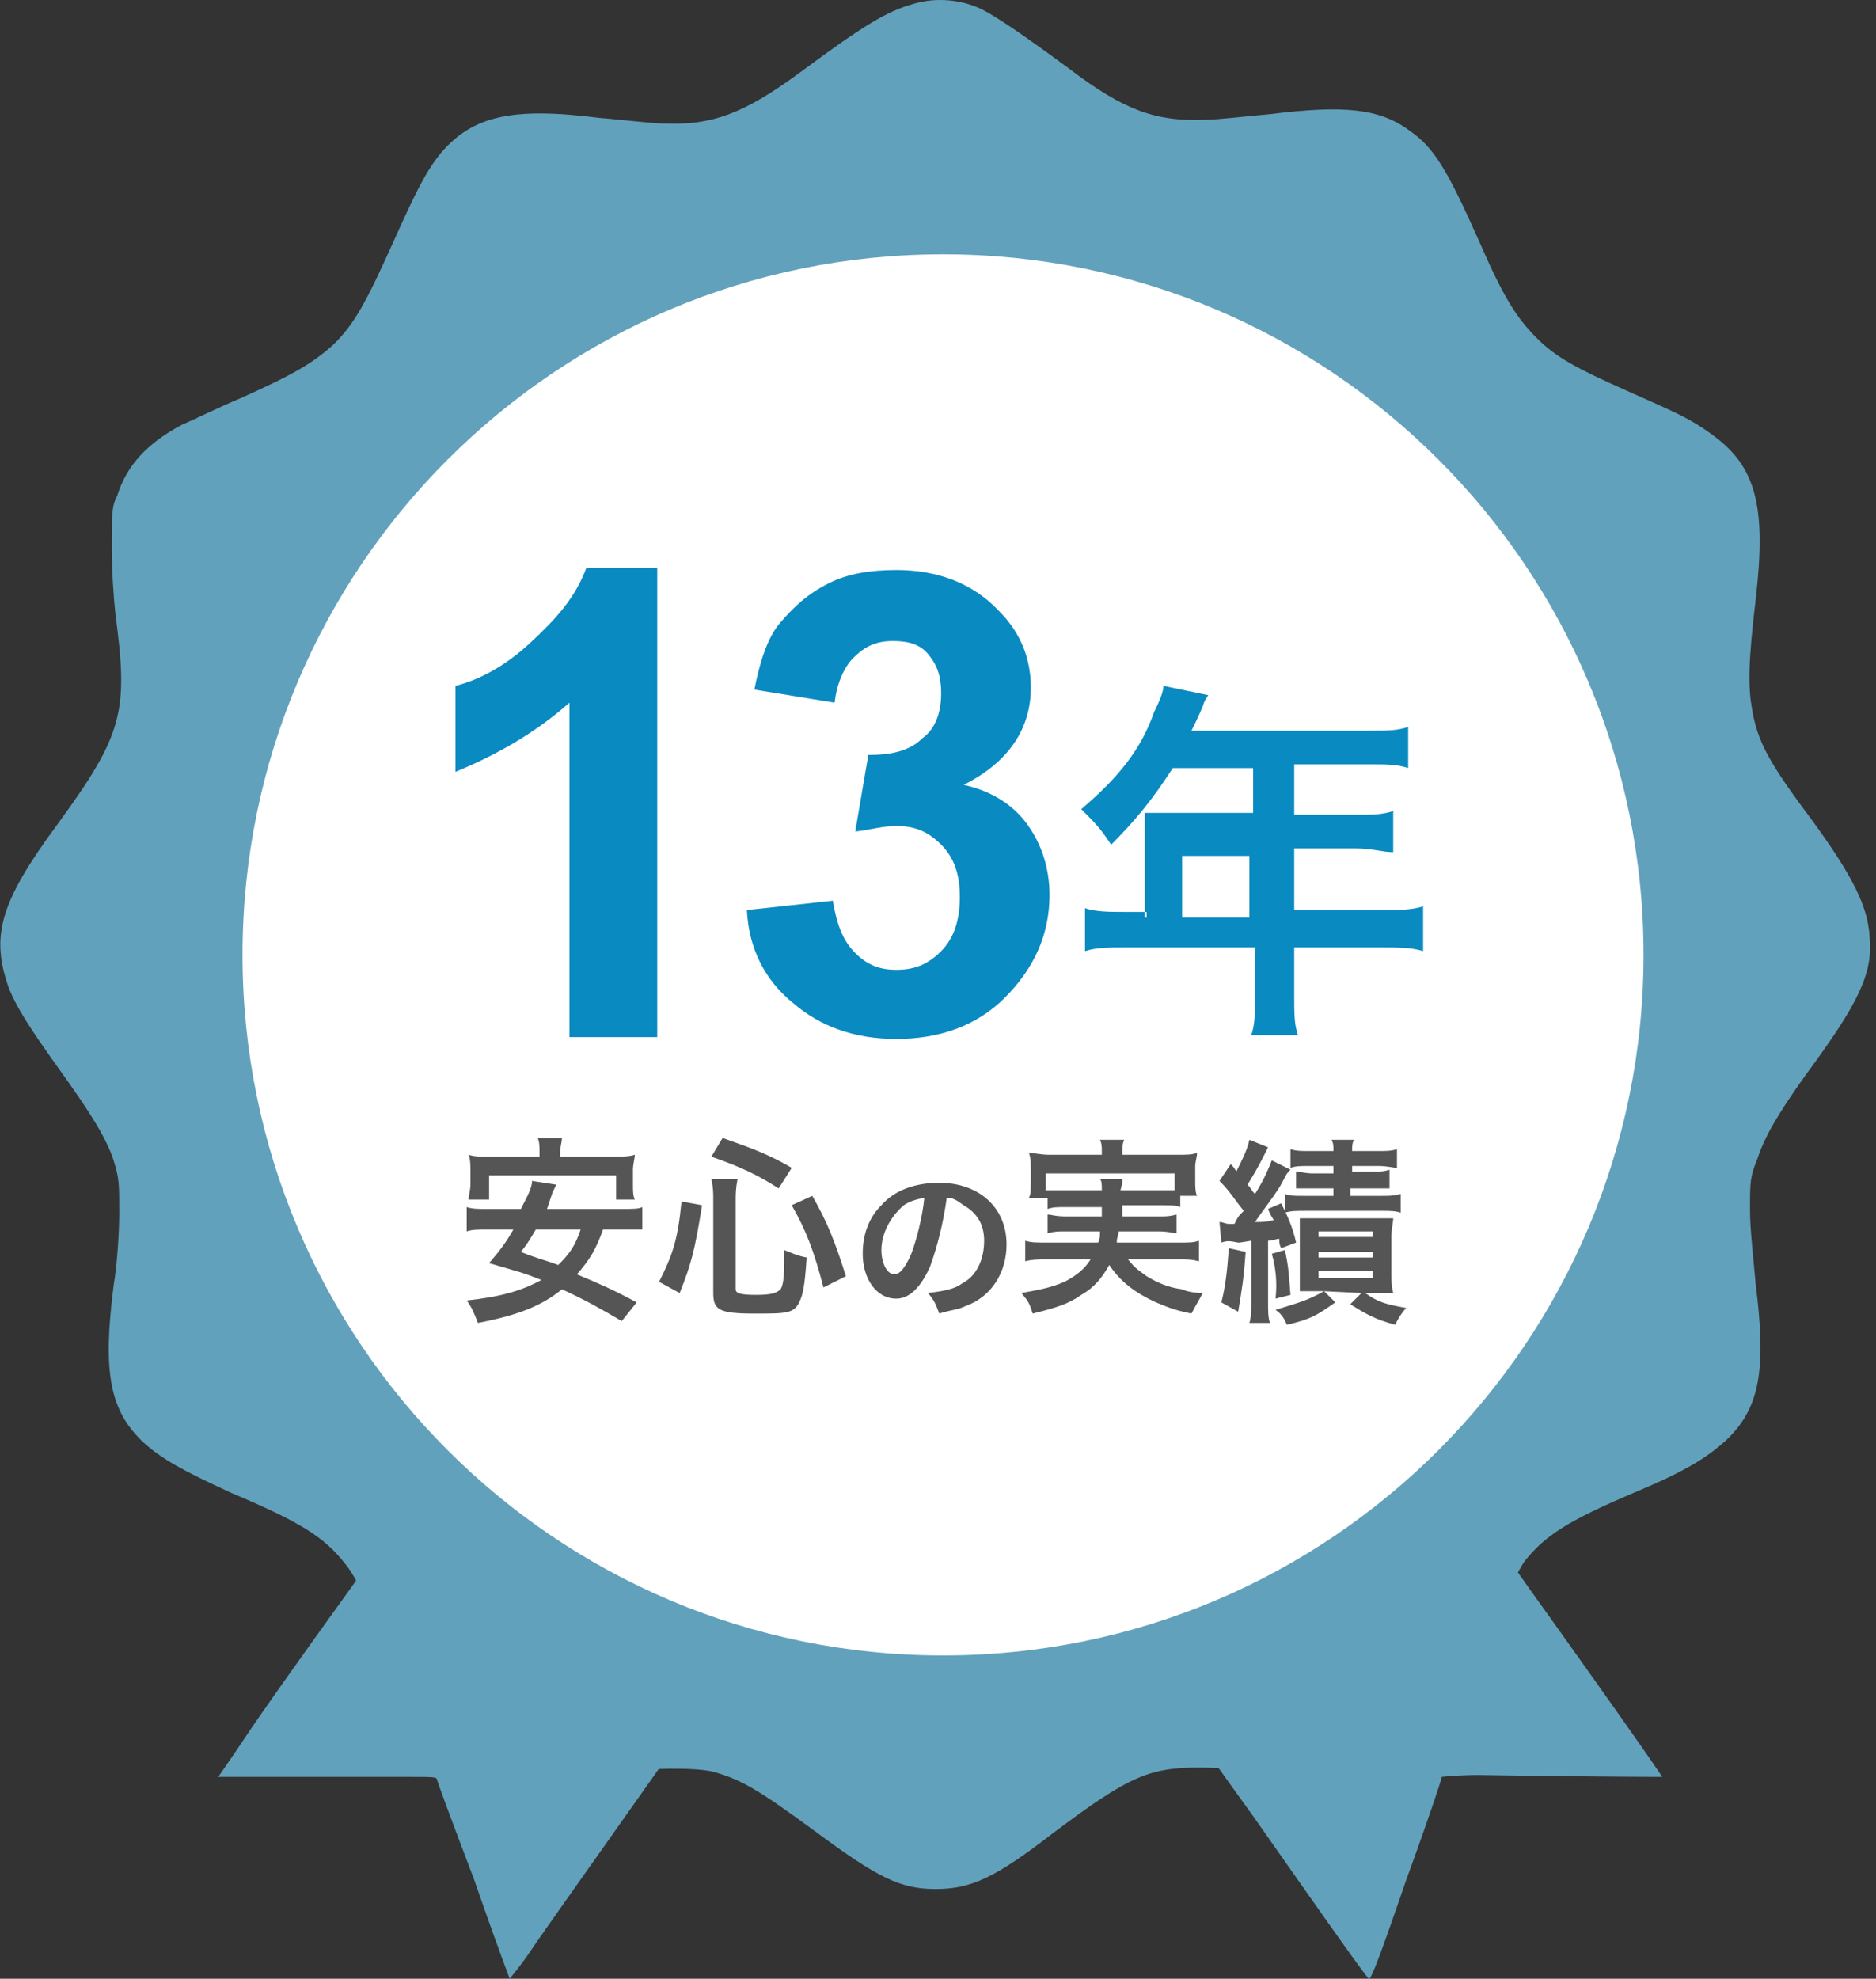
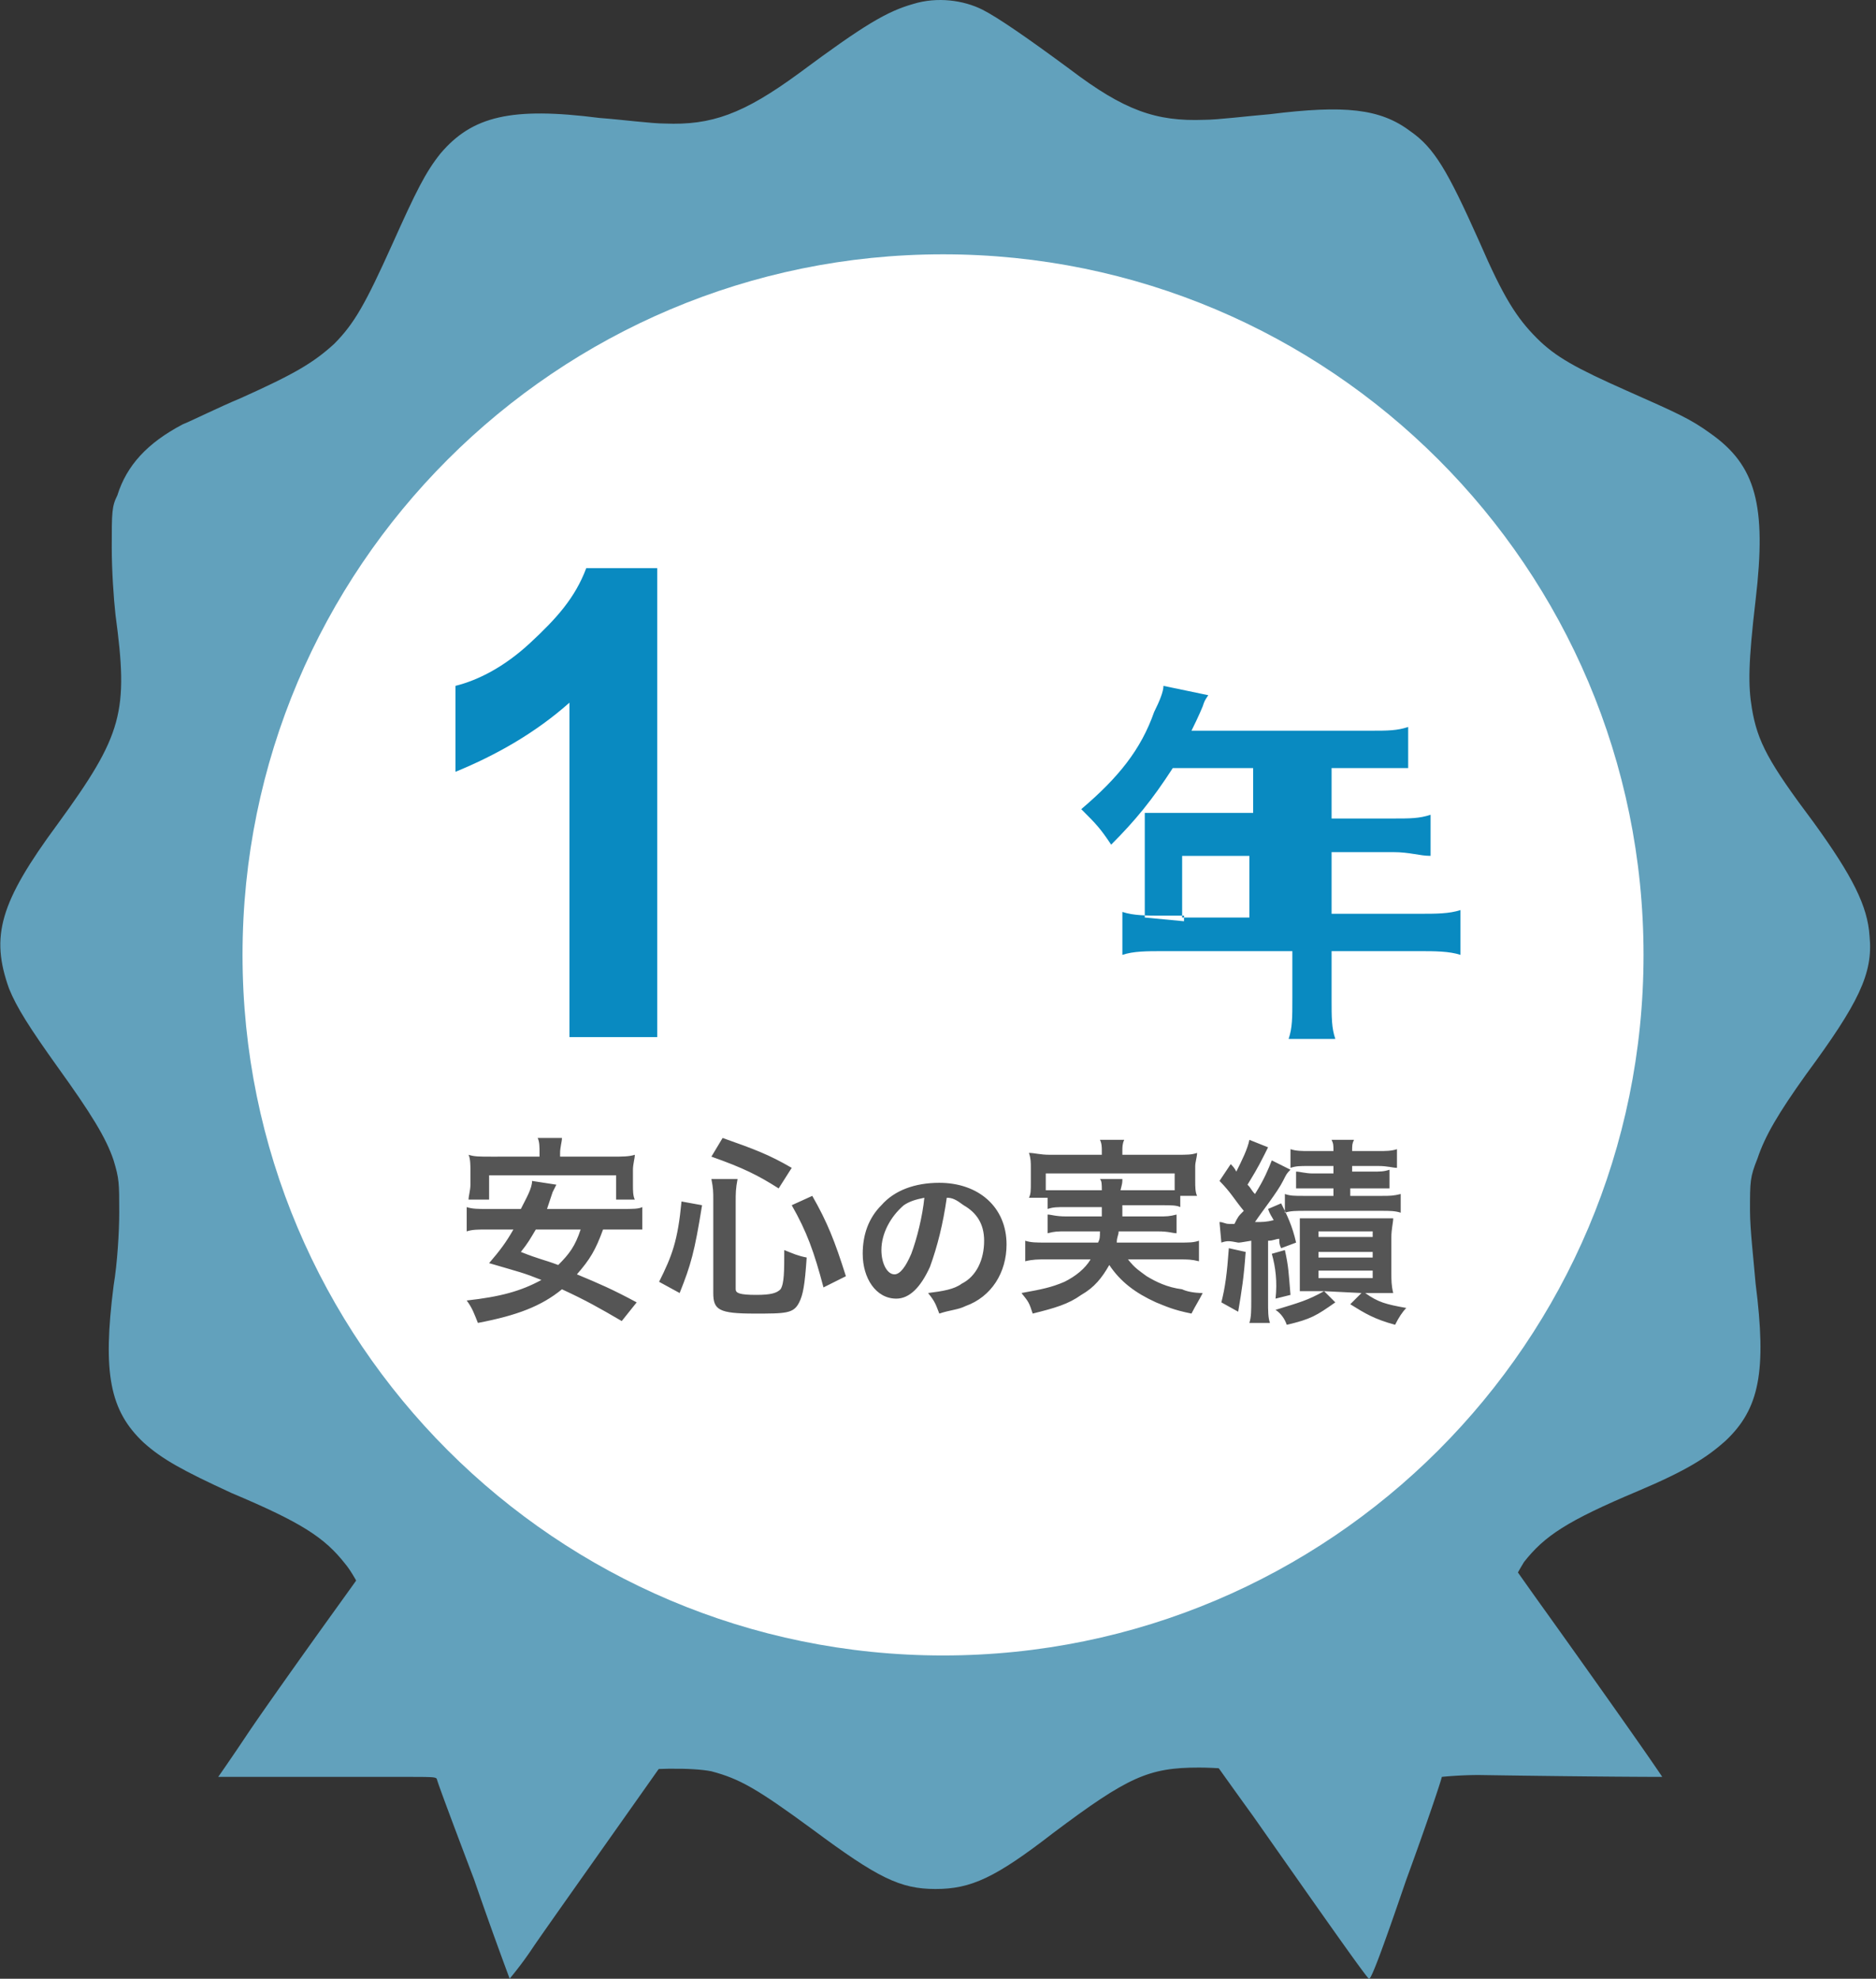
<svg xmlns="http://www.w3.org/2000/svg" width="311" height="328" fill="none">
  <rect width="100%" height="100%" fill="#333333" stroke="none" />
  <path fill="#62A1BC" d="M151.379.659c-4.335 1.239-8.051 3.406-18.89 11.458-9.29 6.813-14.555 8.67-22.297 8.361-2.167 0-6.813-.62-10.838-.929-14.555-1.858-21.058-.31-26.323 5.884-2.477 3.097-4.026 6.194-8.051 15.174-4.336 9.6-6.194 13.007-9.6 16.413-3.407 3.097-6.504 4.955-15.484 8.98-3.716 1.55-8.052 3.717-9.6 4.336-5.884 3.097-9.29 6.813-10.839 11.768-.929 1.858-.929 2.787-.929 8.67 0 3.717.31 8.362.62 11.149 2.167 16.103 1.238 19.819-9.6 34.684-9.6 13.006-11.149 18.581-8.052 27.251 1.239 3.097 3.406 6.504 8.052 13.007 5.574 7.742 8.051 11.768 9.29 15.484.929 3.096.929 3.716.929 8.671 0 3.096-.31 8.361-.93 12.077-1.857 14.555-.619 20.748 4.956 26.013 3.096 2.787 6.503 4.645 14.554 8.361 11.768 4.955 15.484 7.432 18.89 11.768 1.859 2.168 5.265 9.29 8.672 17.342 4.954 11.148 9.29 16.103 15.793 17.651 3.407.929 10.22.929 18.581-.309 7.742-.929 14.555-.929 17.651-.31 4.645 1.239 7.433 2.787 16.723 9.6 10.838 8.051 14.555 9.91 20.438 9.91 5.884 0 9.91-1.859 19.51-9.291 12.387-9.29 15.794-10.838 24.155-10.838 2.477 0 7.432.309 10.839.929 7.122.929 15.174.929 17.961.309 7.122-1.548 11.458-6.503 16.413-17.961 3.406-7.742 7.122-14.864 8.671-17.342 3.406-4.335 7.122-6.813 18.89-11.768 8.051-3.406 11.458-5.574 14.555-8.361 5.574-5.264 6.812-11.458 4.954-26.013-.309-3.716-.929-8.98-.929-12.077 0-4.955 0-5.574 1.239-8.671 1.239-3.716 3.407-7.432 8.052-13.935 8.671-11.768 11.148-16.723 10.529-22.916-.31-4.955-2.787-9.91-9.291-18.891-7.432-9.909-9.29-13.316-10.219-18.89-.619-3.716-.619-7.432.619-17.961 1.858-15.794 0-22.297-7.432-27.561-3.406-2.478-5.574-3.407-13.935-7.123s-11.768-5.574-14.865-8.671c-3.406-3.406-5.574-6.813-9.6-16.103-5.264-11.768-7.432-15.484-11.458-18.271-4.955-3.716-10.838-4.335-23.225-2.787-3.717.31-8.671.929-10.839.929-8.052.31-13.316-1.549-22.297-8.361-7.122-5.265-12.077-8.671-14.555-9.91-3.096-1.548-7.432-2.168-11.458-.93Z" />
  <path fill="#62A1BC" d="M96.257 209.38s-4.026 5.574-8.362 12.078a5707 5707 0 0 0-15.174 21.367c-3.716 5.265-11.458 16.103-17.032 23.845s-12.387 17.342-14.865 21.058a408 408 0 0 1-4.645 6.813h30.039c5.574 0 5.884 0 6.193.31 0 .31 2.787 7.742 6.194 16.722a730 730 0 0 0 5.884 16.413s1.858-2.167 3.716-4.954 14.864-21.058 28.8-40.878c13.935-19.509 25.393-35.613 25.393-35.922 0 0-.619-.62-1.548-.929-3.097-1.549-4.955-3.716-9.6-10.22-2.787-4.335-4.955-6.813-6.813-8.361s-6.503-3.097-13.006-4.645c-6.813-1.548-9.91-3.097-12.078-5.884-.929-1.239-2.167-3.716-2.477-5.574-.31-.929-.31-1.239-.62-1.239Zm118.606 1.858c-.929 4.026-3.097 6.504-6.503 8.362-2.168 1.238-4.336 1.858-10.529 3.406-3.097.619-4.955 1.239-6.813 2.168-4.335 1.858-5.884 3.406-10.529 10.219-4.645 7.123-6.194 8.671-9.6 10.529l-1.858.619 9.91 13.936c5.574 7.742 18.271 26.013 28.8 40.568 10.219 14.554 18.89 26.941 19.199 26.941.31.31 2.168-4.645 6.194-16.412 3.406-9.291 5.884-16.723 5.884-17.033 0 0 2.787-.309 6.193-.309 20.129.309 30.039.309 30.349.309 0 0-2.168-3.406-19.2-27.251-4.026-5.574-11.149-15.794-16.103-22.916-17.033-24.155-24.775-35.303-25.084-35.303 0 .309-.31 1.238-.31 2.167" />
  <path fill="#fff" d="M156.334 274.413c64.136 0 116.129-51.992 116.129-116.129 0-64.136-51.993-116.128-116.129-116.128S40.206 94.148 40.206 158.284c0 64.137 51.992 116.129 116.128 116.129" />
  <path fill="#555" fill-rule="evenodd" d="M102.76 203.806h-2.787c-1.239 3.407-2.168 4.955-4.335 7.433 3.716 1.548 5.884 2.477 9.909 4.645l-2.477 3.097c-3.716-2.168-5.884-3.407-9.91-5.265-3.406 2.787-7.432 4.336-13.935 5.574-.62-1.548-.93-2.477-1.858-3.716 5.574-.619 8.98-1.548 12.387-3.406-3.097-1.239-3.407-1.239-8.671-2.787 1.858-2.168 2.787-3.407 4.026-5.575h-4.336c-1.548 0-2.477 0-3.406.31v-4.026c.929.31 1.858.31 3.406.31h5.574c.93-1.858 1.858-3.406 1.858-4.645l4.026.619-.62 1.239-.928 2.787h12.387c1.858 0 2.787 0 3.406-.31v3.716zm-6.503 0h-7.432c-.93 1.549-1.239 2.168-2.478 3.717 3.097 1.238 3.717 1.238 6.194 2.167 1.858-1.858 2.787-3.096 3.716-5.884m-6.813-12.077v-.619c0-.929 0-1.858-.31-2.478h4.026c0 .62-.31 1.549-.31 2.478v.619h8.672c1.548 0 2.787 0 3.716-.31 0 .62-.31 1.549-.31 2.478v2.477c0 .929 0 1.858.31 2.478h-3.097v-4.026H81.083v4.026h-3.407c0-.62.31-1.549.31-2.478v-2.477c0-.62 0-1.858-.31-2.478.93.31 1.858.31 3.717.31zm23.226 22.606-3.407-1.858c2.168-4.335 3.097-6.812 3.717-13.316l3.406.62c-1.239 7.742-1.858 9.909-3.716 14.554m18.58-20.748-2.167 3.407c-3.407-2.168-5.884-3.407-11.149-5.265l1.858-3.097c5.265 1.858 7.742 2.787 11.458 4.955m8.981 17.961-3.716 1.858c-1.548-5.883-2.787-9.29-5.265-13.625l3.407-1.549c2.477 4.336 3.716 7.433 5.574 13.316m-18.271-12.387v14.555c0 .619.62.929 3.407.929 2.477 0 3.406-.31 4.025-.929.62-.929.62-3.097.62-6.503 1.548.619 2.167.929 3.716 1.239-.31 4.645-.619 6.193-1.239 7.432-.929 1.858-2.168 1.858-7.432 1.858-5.884 0-6.813-.619-6.813-3.407v-15.483c0-1.239 0-1.858-.31-3.407h4.336c-.31 1.549-.31 2.478-.31 3.716m34.994-.619c-.62 4.335-1.549 8.052-2.787 11.458-1.549 3.406-3.407 5.265-5.575 5.265-3.406 0-5.574-3.407-5.574-7.433 0-3.096.929-5.884 3.097-8.051 2.168-2.478 5.574-3.716 9.6-3.716 6.503 0 11.148 4.025 11.148 10.219 0 4.645-2.477 8.671-6.813 10.219-1.238.62-2.477.62-4.335 1.239-.619-1.548-.619-1.858-1.858-3.407 2.477-.309 4.335-.619 5.574-1.548 2.477-1.239 3.716-4.026 3.716-7.122 0-2.788-1.239-4.646-3.406-5.884-1.239-.929-1.858-1.239-2.787-1.239m-3.717 0c-1.548.31-2.477.619-3.406 1.239-2.168 1.858-3.716 4.645-3.716 7.432 0 2.168.929 4.026 2.168 4.026.929 0 1.858-1.239 2.787-3.407.929-2.477 1.858-6.193 2.167-9.29m29.42 1.548h-5.884c-1.548 0-2.168 0-3.097.31v-1.858h-3.097c.31-.619.31-1.239.31-2.477v-2.478c0-.929 0-1.548-.31-2.477.929 0 1.858.309 3.407.309h8.671v-.619c0-.619 0-1.239-.31-1.858h4.026c-.31.619-.31 1.239-.31 1.858v.619h8.981c1.858 0 2.477 0 3.406-.309 0 .619-.309 1.548-.309 2.167v2.478c0 .929 0 1.858.309 2.477h-2.787v1.858c-.619-.309-1.548-.309-3.097-.309h-6.503v1.858h5.884c1.548 0 1.858 0 3.097-.31v3.097c-.62 0-1.239-.31-3.097-.31h-6.503c0 .62-.31.929-.31 1.858h10.219c1.859 0 2.478 0 3.407-.309v3.406c-1.239-.31-1.858-.31-3.407-.31h-8.361c1.239 1.549 1.858 1.858 3.097 2.787 1.548.929 3.406 1.858 5.884 2.168.619.31 1.858.619 3.406.619-.619 1.239-1.238 2.168-1.858 3.407-3.097-.619-4.335-1.239-5.884-1.858-3.406-1.549-5.883-3.407-7.742-6.194-1.238 2.168-2.477 3.716-4.645 4.955-2.167 1.549-4.335 2.168-8.051 3.097-.62-1.858-.62-1.858-1.858-3.407 3.406-.619 4.954-.929 7.122-1.858 1.858-.929 3.407-2.167 4.336-3.716h-7.433c-1.238 0-2.167 0-3.406.31v-3.406c.929.309 1.858.309 3.406.309h8.671c.31-.619.31-.929.31-1.858h-5.574c-1.548 0-1.858 0-3.097.31v-3.097c.619 0 1.239.31 3.097.31h5.884zm-5.884-2.787h5.884c0-.929 0-1.548-.31-1.858h3.716c0 .62 0 .62-.309 1.858h8.98v-2.787h-21.368v2.787zm25.703 8.671-.31-3.406c.62 0 .929.309 1.549.309h.929c.619-1.238.619-1.238 1.548-2.167-1.548-1.858-2.168-3.097-4.026-4.955l1.858-2.787c.31.309.62.619.929 1.239.929-1.859 1.859-3.717 2.168-5.265l3.097 1.239-.619 1.238c-1.239 2.478-1.858 3.407-2.787 4.955.619.62.619.929 1.238 1.549 1.549-2.478 2.168-4.026 2.787-5.575l3.097 1.549c-.619.619-.619.619-1.239 1.858-.929 1.858-3.406 4.955-4.645 6.813 1.239 0 1.858 0 3.097-.31-.31-.619-.619-.929-.929-1.858l2.168-.929c.929 1.858 1.858 3.716 2.477 6.503l-2.477.929c-.31-.619-.31-.929-.31-1.548-.619 0-.929.31-1.858.31v9.909c0 1.858 0 2.787.31 3.716h-3.407c.31-.929.31-2.167.31-3.716v-9.909c-1.858.309-1.858.309-2.168.309-1.548-.309-1.858-.309-2.787 0m18.581-12.697h-4.026c-1.549 0-2.168 0-3.097.31v-3.097c.929.31 1.858.31 3.097.31h4.026c0-.929 0-1.239-.31-1.858h3.716c-.31.619-.31.929-.31 1.858h4.336c1.239 0 2.168 0 3.097-.31v3.097c-.62 0-1.549-.31-3.097-.31h-4.336v.93h3.407c1.239 0 1.858 0 2.787-.31v3.097h-6.503v1.238h5.264c1.239 0 1.858 0 3.097-.309v3.096c-.929-.309-1.858-.309-3.097-.309h-12.697c-1.548 0-2.477 0-3.406.309v-3.096c.929.309 1.548.309 3.097.309h4.955v-1.238h-6.194v-2.787c.619 0 1.548.309 2.787.309h3.407zm-1.549 20.749h-4.026v-12.078h15.484c0 .62-.309 1.858-.309 3.097v5.884c0 1.239 0 2.168.309 3.406h-4.645c2.168 1.549 3.407 1.859 6.813 2.478q-.929.928-1.858 2.787c-3.406-.929-4.955-1.858-7.432-3.406l1.858-1.859zl1.858 1.858c-3.096 2.168-4.025 2.787-8.051 3.716-.31-.929-.929-1.858-1.858-2.477 4.025-1.239 5.264-1.549 8.051-3.097m-.929-9.91v.929h8.981v-.929zm0 3.407v.929h8.981v-.929zm0 3.096v1.239h8.981v-1.239zm-14.864-3.716 2.787.62c-.31 4.335-.62 6.193-1.239 9.909l-2.787-1.548c.619-2.478.929-4.645 1.239-8.981m7.122.929 2.168-.619c.619 2.787.619 3.716.929 7.432l-2.477.62c.309-2.788 0-5.265-.62-7.433" clip-rule="evenodd" />
-   <path fill="#098AC1" fill-rule="evenodd" d="M108.954 171.909H94.399v-55.432c-5.574 4.955-12.078 8.671-18.89 11.458V113.69c3.716-.929 8.051-3.096 12.387-7.122 4.335-4.026 7.432-7.433 9.29-12.387h11.768zm80.825-19.819v-17.342h17.961v-7.432h-13.316c-3.406 5.265-6.193 8.671-10.219 12.697-1.858-2.787-2.477-3.407-4.955-5.884 6.194-5.265 9.91-9.91 12.078-16.103.929-1.858 1.548-3.407 1.548-4.336l7.432 1.549c-.619.929-.619.929-.929 1.858 0 0-.619 1.548-1.858 4.026h29.729c2.787 0 4.335 0 6.194-.62v6.813c-1.859-.619-3.407-.619-6.194-.619h-12.697v8.361h10.22c2.787 0 4.335 0 6.193-.619v6.812c-1.858 0-3.406-.619-6.193-.619h-10.22v10.219h14.555c2.787 0 4.955 0 6.813-.619v7.432c-1.858-.619-4.336-.619-6.813-.619h-14.555v7.742c0 3.406 0 4.955.62 6.813h-7.742c.619-1.858.619-3.407.619-6.813v-7.742h-21.368c-2.787 0-4.954 0-6.812.619v-7.122c1.858.619 4.025.619 6.812.619h3.407v.929zm6.194 0h11.148v-10.219h-11.148z" clip-rule="evenodd" />
-   <path fill="#098AC1" d="m123.818 150.851 14.246-1.548c.619 3.716 1.548 6.503 3.716 8.671 2.167 2.168 4.335 2.787 6.813 2.787 3.096 0 5.264-.929 7.432-3.097s3.097-5.264 3.097-8.98-.929-6.504-3.097-8.671c-2.168-2.168-4.336-3.097-7.432-3.097-2.168 0-4.336.619-6.813.929l2.167-12.697c3.717 0 6.813-.619 8.981-2.787 2.168-1.548 3.097-4.335 3.097-7.432 0-2.787-.62-4.645-2.168-6.503s-3.716-2.168-5.884-2.168c-2.787 0-4.645.929-6.503 2.787-1.548 1.548-2.787 4.335-3.097 7.432l-13.316-2.167c.929-4.646 2.168-8.671 4.336-11.149 2.167-2.477 4.335-4.645 8.051-6.503 3.097-1.548 6.813-2.168 11.149-2.168 6.812 0 12.696 2.168 17.032 6.813 3.716 3.716 5.264 8.052 5.264 12.697 0 6.813-3.716 12.387-11.148 16.103 4.335.929 8.052 3.097 10.529 6.503s3.716 7.432 3.716 11.768c0 6.813-2.787 12.387-7.432 17.032s-10.839 6.813-17.961 6.813c-7.123 0-12.697-2.168-17.033-5.884-4.645-3.716-7.432-8.98-7.742-15.484" />
+   <path fill="#098AC1" fill-rule="evenodd" d="M108.954 171.909H94.399v-55.432c-5.574 4.955-12.078 8.671-18.89 11.458V113.69c3.716-.929 8.051-3.096 12.387-7.122 4.335-4.026 7.432-7.433 9.29-12.387h11.768zm80.825-19.819v-17.342h17.961v-7.432h-13.316c-3.406 5.265-6.193 8.671-10.219 12.697-1.858-2.787-2.477-3.407-4.955-5.884 6.194-5.265 9.91-9.91 12.078-16.103.929-1.858 1.548-3.407 1.548-4.336l7.432 1.549c-.619.929-.619.929-.929 1.858 0 0-.619 1.548-1.858 4.026h29.729c2.787 0 4.335 0 6.194-.62v6.813h-12.697v8.361h10.22c2.787 0 4.335 0 6.193-.619v6.812c-1.858 0-3.406-.619-6.193-.619h-10.22v10.219h14.555c2.787 0 4.955 0 6.813-.619v7.432c-1.858-.619-4.336-.619-6.813-.619h-14.555v7.742c0 3.406 0 4.955.62 6.813h-7.742c.619-1.858.619-3.407.619-6.813v-7.742h-21.368c-2.787 0-4.954 0-6.812.619v-7.122c1.858.619 4.025.619 6.812.619h3.407v.929zm6.194 0h11.148v-10.219h-11.148z" clip-rule="evenodd" />
</svg>